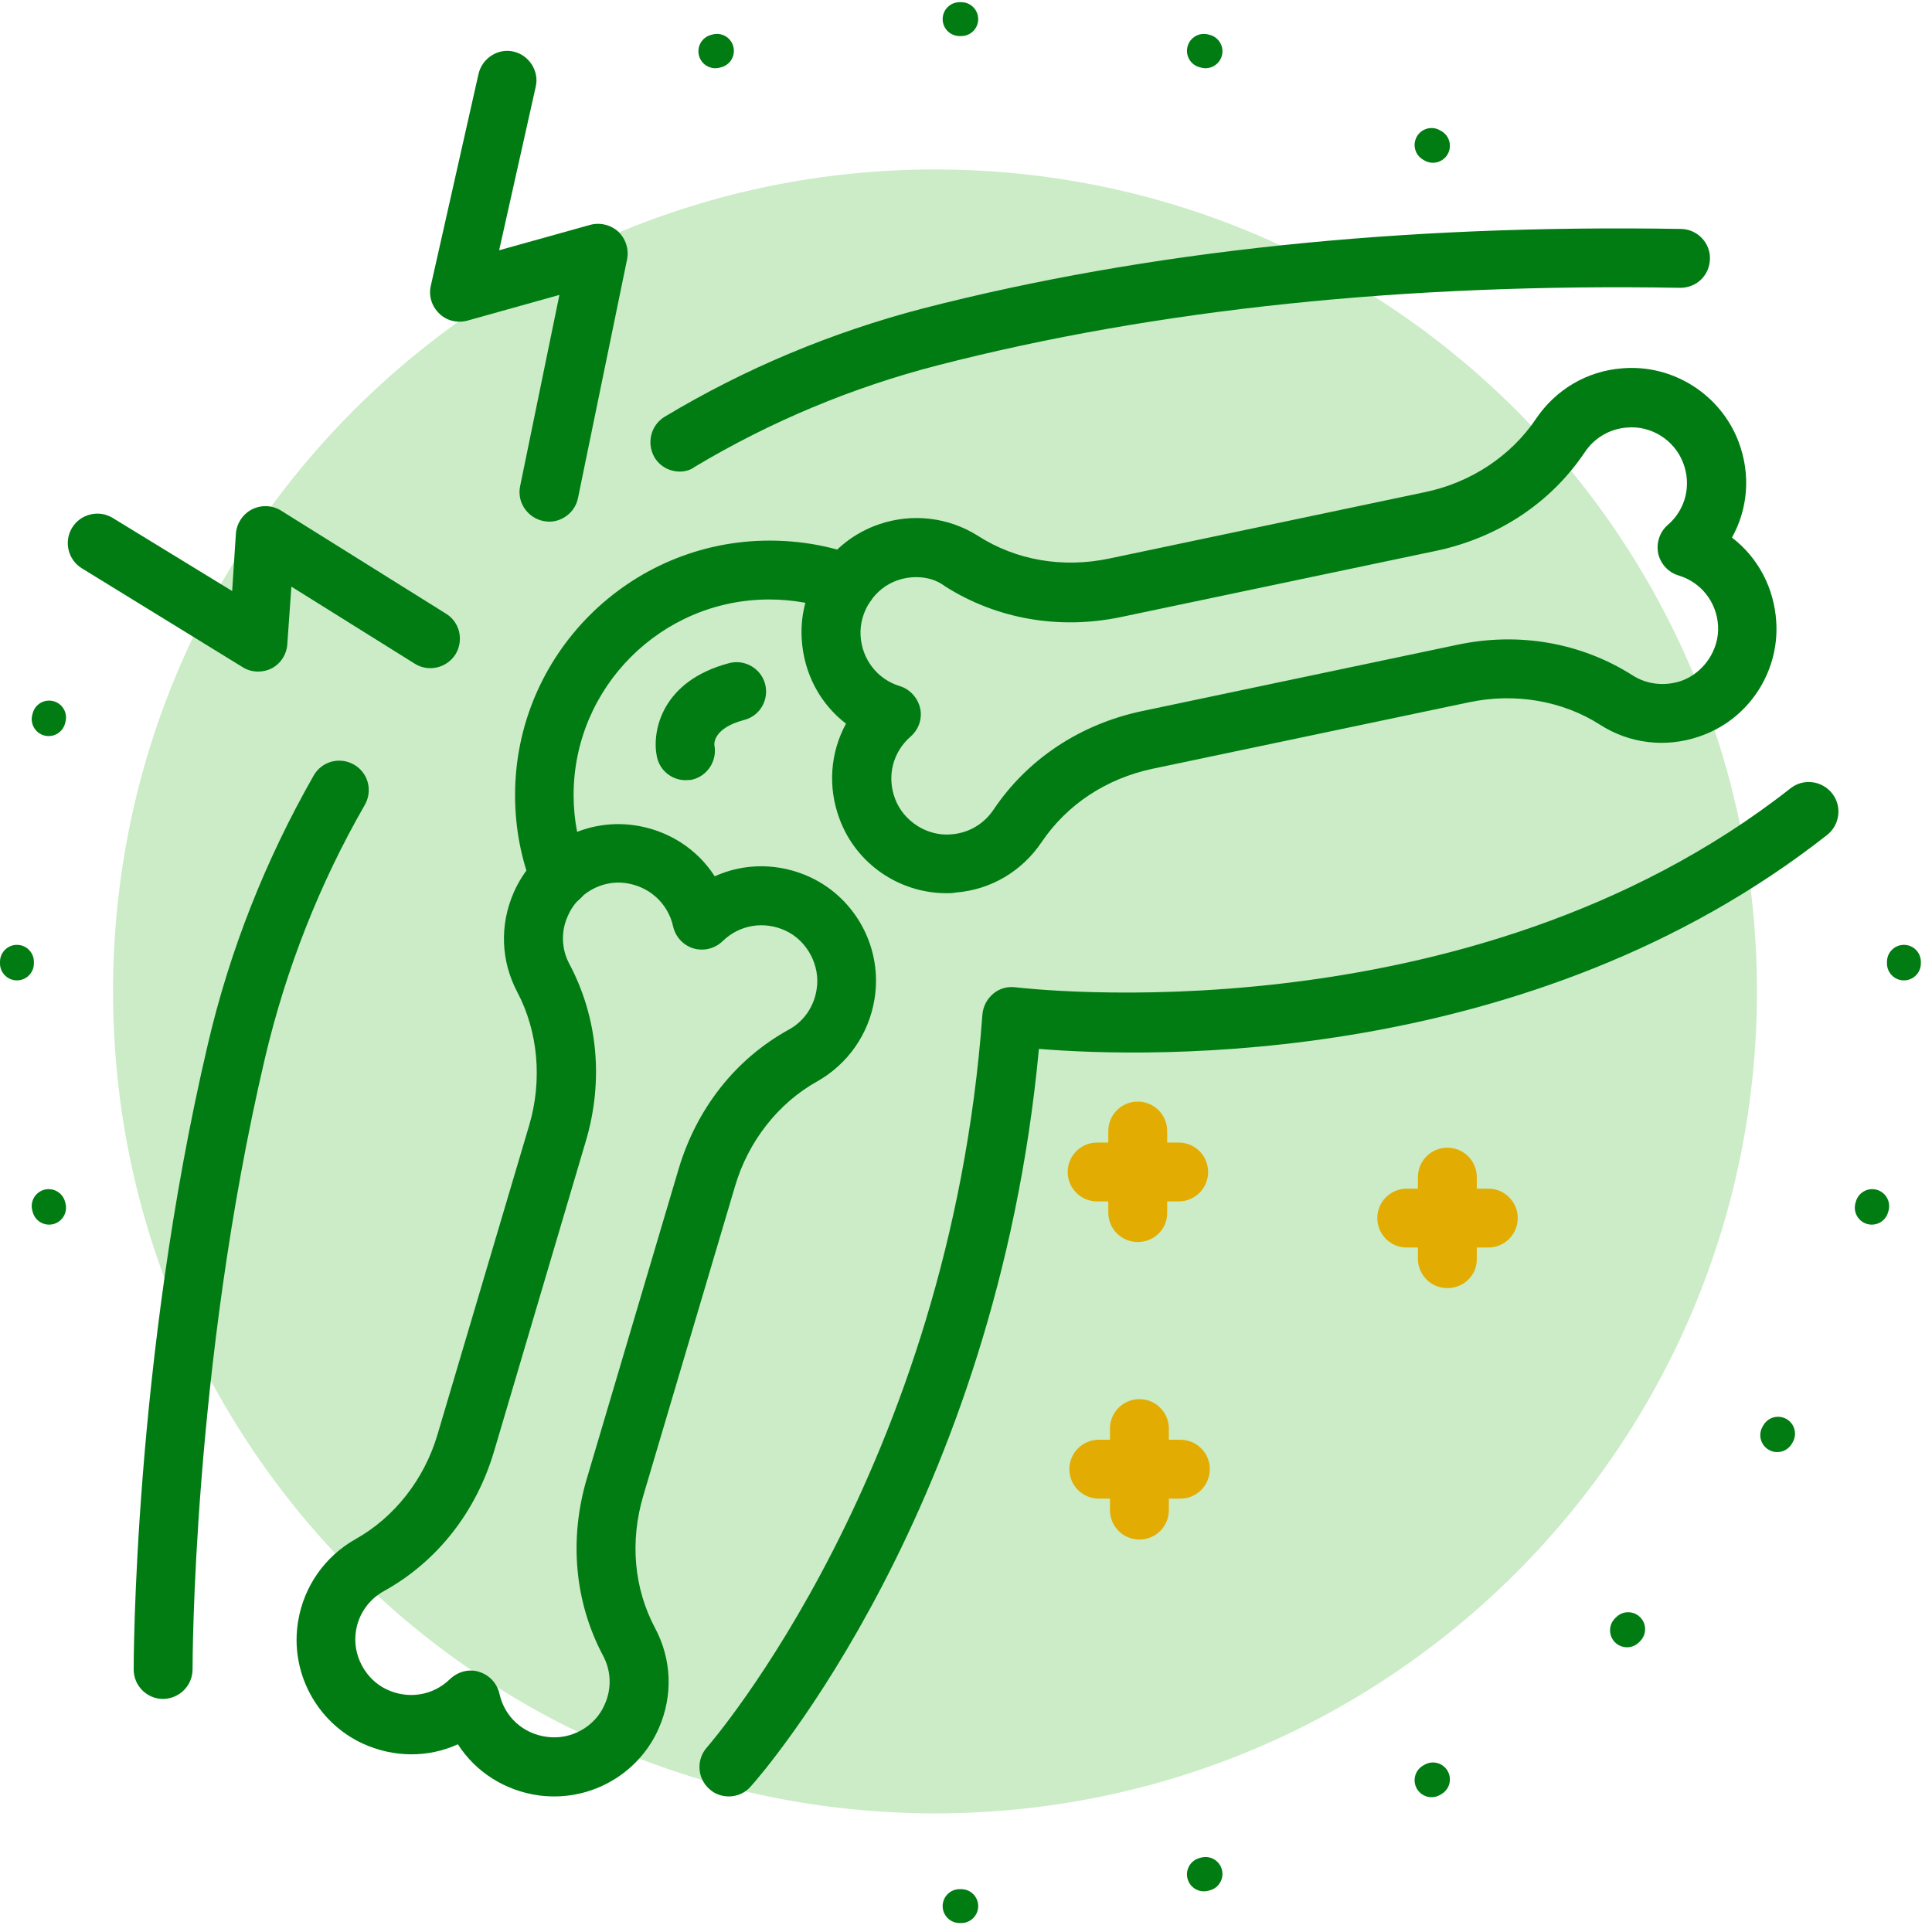
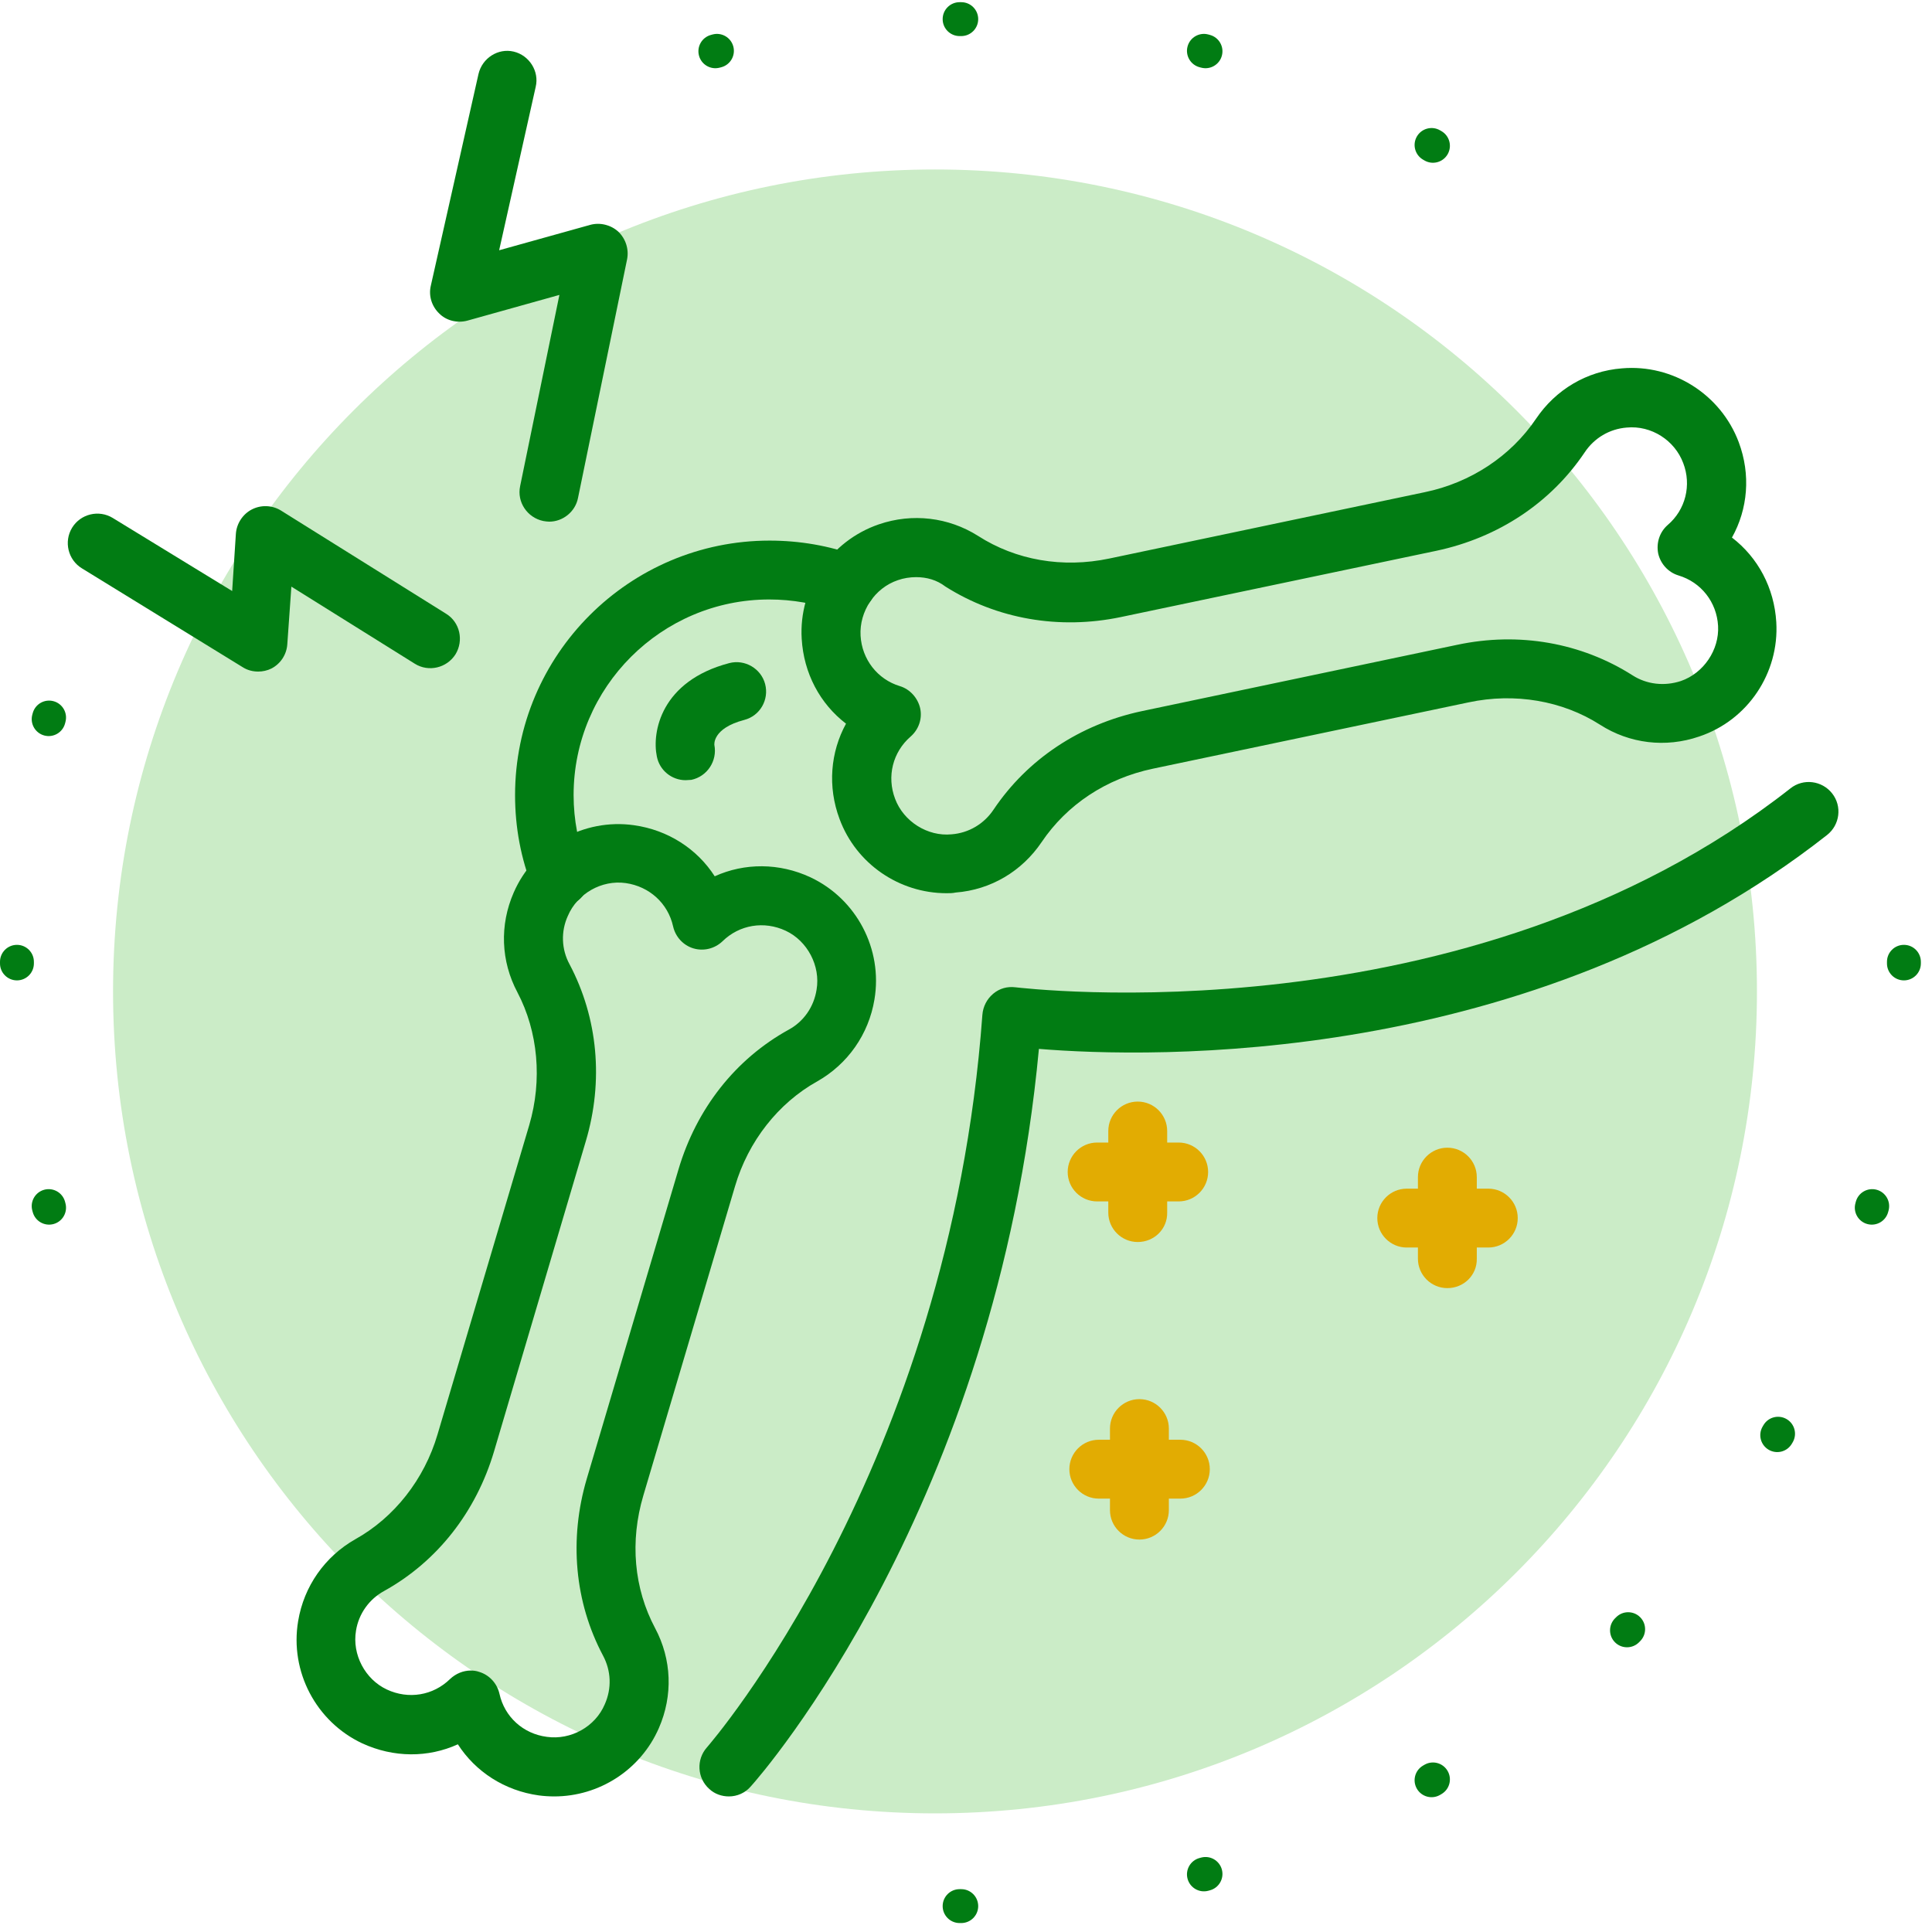
<svg xmlns="http://www.w3.org/2000/svg" width="114" height="114" viewBox="0 0 114 114" fill="none">
  <path d="M55.171 107C81.957 107 103.671 85.286 103.671 58.5C103.671 31.714 81.957 10 55.171 10C28.386 10 6.671 31.714 6.671 58.5C6.671 85.286 28.386 107 55.171 107Z" fill="#CBECC7" />
  <path fill-rule="evenodd" clip-rule="evenodd" d="M56.671 0.129L56.721 0.129C57.273 0.129 57.72 0.577 57.72 1.13C57.719 1.682 57.271 2.129 56.719 2.129L56.671 2.129L56.624 2.129C56.072 2.129 55.623 1.682 55.623 1.13C55.622 0.577 56.07 0.129 56.622 0.129L56.671 0.129ZM70.781 3.967C70.248 3.825 69.93 3.277 70.073 2.743C70.215 2.209 70.763 1.892 71.296 2.034L71.391 2.06C71.925 2.203 72.241 2.751 72.098 3.285C71.955 3.818 71.407 4.134 70.873 3.991L70.781 3.967ZM42.047 2.034C42.58 1.892 43.128 2.209 43.27 2.743C43.413 3.277 43.095 3.825 42.562 3.967L42.47 3.991C41.936 4.134 41.388 3.818 41.245 3.285C41.102 2.751 41.418 2.203 41.952 2.06L42.047 2.034ZM83.97 9.421C83.492 9.145 83.328 8.533 83.604 8.055C83.88 7.577 84.492 7.413 84.97 7.689L85.055 7.738C85.533 8.015 85.695 8.627 85.418 9.105C85.141 9.583 84.53 9.746 84.052 9.469L83.97 9.421ZM1.931 42.081C2.074 41.547 2.622 41.231 3.156 41.374C3.689 41.517 4.005 42.065 3.862 42.599L3.838 42.69C3.696 43.224 3.148 43.541 2.614 43.399C2.081 43.257 1.763 42.709 1.905 42.176L1.931 42.081ZM111.343 56.753C111.342 56.2 111.79 55.752 112.342 55.752C112.894 55.751 113.342 56.199 113.343 56.751L113.343 56.8L113.343 56.85C113.342 57.402 112.894 57.849 112.342 57.849C111.79 57.848 111.342 57.4 111.343 56.848L111.343 56.8L111.343 56.753ZM0 56.751C0 56.199 0.449 55.751 1.001 55.752C1.553 55.752 2 56.2 2 56.753L2 56.8L2 56.848C2 57.4 1.553 57.848 1.001 57.849C0.449 57.849 0 57.402 0 56.85L-2.28882e-05 56.8L0 56.751ZM109.505 70.91C109.647 70.377 110.195 70.059 110.729 70.201C111.262 70.344 111.58 70.891 111.438 71.425L111.412 71.52C111.269 72.054 110.721 72.37 110.187 72.227C109.654 72.084 109.337 71.535 109.48 71.002L109.505 70.91ZM1.905 71.425C1.763 70.891 2.081 70.344 2.614 70.201C3.148 70.059 3.696 70.377 3.838 70.91L3.862 71.002C4.005 71.535 3.689 72.084 3.156 72.227C2.622 72.37 2.074 72.054 1.931 71.52L1.905 71.425ZM104.051 84.099C104.327 83.62 104.938 83.457 105.417 83.733C105.895 84.009 106.059 84.621 105.783 85.099L105.733 85.184C105.456 85.662 104.845 85.824 104.367 85.547C103.889 85.27 103.726 84.659 104.003 84.181L104.051 84.099ZM95.364 95.425C95.754 95.034 96.387 95.034 96.778 95.424C97.169 95.814 97.169 96.448 96.779 96.838L96.71 96.908C96.319 97.298 95.685 97.297 95.295 96.907C94.905 96.516 94.906 95.883 95.296 95.492L95.364 95.425ZM84.052 104.132C84.53 103.855 85.141 104.018 85.418 104.496C85.695 104.973 85.533 105.585 85.055 105.862L84.97 105.912C84.492 106.188 83.88 106.024 83.604 105.546C83.328 105.067 83.492 104.456 83.97 104.18L84.052 104.132ZM70.873 109.609C71.407 109.466 71.955 109.783 72.098 110.316C72.241 110.85 71.925 111.398 71.391 111.541L71.296 111.567C70.763 111.709 70.215 111.391 70.073 110.858C69.93 110.324 70.248 109.776 70.781 109.634L70.873 109.609ZM56.719 111.472C57.271 111.471 57.719 111.919 57.72 112.471C57.72 113.023 57.273 113.471 56.721 113.472L56.671 113.472L56.622 113.472C56.07 113.471 55.622 113.023 55.623 112.471C55.623 111.919 56.072 111.471 56.624 111.472L56.671 111.472L56.719 111.472Z" fill="#017C13" />
  <path d="M32.708 106C32.409 106 32.089 105.98 31.79 105.94C29.773 105.66 28.056 104.542 27.017 102.925C25.26 103.723 23.223 103.723 21.366 102.865C18.651 101.587 17.093 98.632 17.592 95.656C17.932 93.6 19.17 91.843 20.967 90.824C23.263 89.546 25.04 87.29 25.819 84.634L31.23 66.384C32.009 63.728 31.75 60.873 30.532 58.556C29.553 56.719 29.473 54.583 30.312 52.666C31.51 49.91 34.445 48.273 37.401 48.692C39.417 48.972 41.135 50.09 42.173 51.707C43.93 50.908 45.987 50.908 47.824 51.767C50.539 53.045 52.097 56 51.598 58.975C51.258 61.032 50.02 62.789 48.223 63.808C45.927 65.086 44.15 67.342 43.371 69.998L37.96 88.248C37.161 90.944 37.401 93.72 38.658 96.076C39.637 97.913 39.717 100.049 38.878 101.966C37.8 104.442 35.344 106 32.708 106ZM27.776 98.572C27.936 98.572 28.116 98.592 28.275 98.652C28.874 98.831 29.334 99.331 29.473 99.95C29.773 101.307 30.871 102.306 32.269 102.485C33.687 102.685 35.124 101.886 35.683 100.569C36.103 99.63 36.063 98.592 35.583 97.693C33.906 94.538 33.567 90.824 34.625 87.25L40.036 68.999C41.095 65.425 43.391 62.49 46.546 60.753C47.424 60.273 48.023 59.415 48.183 58.397C48.423 56.999 47.644 55.521 46.366 54.922C45.088 54.323 43.63 54.563 42.632 55.541C42.173 55.98 41.514 56.14 40.915 55.96C40.316 55.781 39.857 55.282 39.717 54.663C39.417 53.305 38.319 52.306 36.921 52.107C35.504 51.907 34.066 52.726 33.507 54.044C33.087 54.962 33.127 56.02 33.607 56.899C35.284 60.074 35.623 63.788 34.565 67.342L29.154 85.633C28.096 89.207 25.799 92.142 22.664 93.879C21.786 94.359 21.167 95.217 21.007 96.216C20.767 97.633 21.546 99.091 22.824 99.69C24.102 100.289 25.56 100.049 26.558 99.071C26.897 98.751 27.337 98.572 27.776 98.572Z" fill="#017C13" />
  <path d="M55.851 52.705C53.055 52.705 50.519 50.968 49.541 48.332C48.822 46.415 49.002 44.378 49.92 42.701C48.383 41.523 47.424 39.726 47.305 37.689C47.125 34.694 49.002 31.918 51.857 30.94C53.834 30.261 55.971 30.521 57.708 31.619C59.944 33.057 62.7 33.536 65.455 32.957L84.065 29.043C86.781 28.484 89.157 26.907 90.635 24.71C91.793 22.993 93.63 21.895 95.707 21.735C98.702 21.475 101.537 23.272 102.595 26.088C103.314 28.005 103.135 30.041 102.196 31.719C103.734 32.897 104.692 34.694 104.812 36.711C104.992 39.706 103.135 42.501 100.259 43.46C98.282 44.139 96.146 43.879 94.409 42.761C92.192 41.343 89.377 40.864 86.661 41.443L68.031 45.357C65.276 45.936 62.959 47.473 61.462 49.69C60.304 51.407 58.467 52.505 56.39 52.665C56.21 52.705 56.031 52.705 55.851 52.705ZM54.054 34.055C53.694 34.055 53.315 34.115 52.975 34.235C51.618 34.694 50.699 36.072 50.779 37.509C50.859 38.907 51.777 40.085 53.095 40.485C53.694 40.664 54.154 41.184 54.293 41.782C54.433 42.401 54.213 43.041 53.734 43.46C52.676 44.378 52.316 45.816 52.816 47.134C53.315 48.472 54.733 49.37 56.15 49.23C57.169 49.151 58.067 48.611 58.626 47.773C60.623 44.798 63.718 42.741 67.372 41.962L85.982 38.048C89.636 37.27 93.311 37.929 96.326 39.846C97.164 40.385 98.203 40.505 99.181 40.185C100.519 39.726 101.457 38.348 101.377 36.93C101.298 35.533 100.379 34.355 99.041 33.955C98.442 33.775 97.983 33.276 97.843 32.657C97.723 32.038 97.923 31.399 98.402 30.98C99.46 30.081 99.82 28.624 99.321 27.326C98.822 25.988 97.444 25.089 95.986 25.229C94.968 25.309 94.069 25.848 93.51 26.687C91.513 29.662 88.418 31.719 84.764 32.498L66.134 36.411C62.5 37.17 58.826 36.531 55.791 34.614C55.272 34.215 54.673 34.055 54.054 34.055Z" fill="#017C13" />
  <path d="M43.011 106C42.592 106 42.173 105.86 41.853 105.561C41.135 104.922 41.075 103.823 41.714 103.105C41.853 102.945 56.011 86.671 57.967 59.874C58.007 59.395 58.227 58.956 58.606 58.636C58.986 58.317 59.445 58.197 59.924 58.257C60.184 58.277 86.541 61.532 105.651 46.516C106.409 45.917 107.508 46.056 108.107 46.815C108.706 47.574 108.566 48.672 107.807 49.271C90.295 63.029 67.832 62.43 61.302 61.891C58.786 88.847 44.928 104.722 44.309 105.401C43.97 105.8 43.491 106 43.011 106Z" fill="#017C13" />
-   <path d="M40.116 27.826C39.517 27.826 38.938 27.526 38.619 26.987C38.139 26.148 38.399 25.09 39.218 24.591C43.97 21.735 49.102 19.599 54.453 18.201C67.652 14.806 82.688 13.229 99.201 13.509C100.159 13.529 100.918 14.327 100.898 15.266C100.878 16.224 100.139 16.983 99.141 16.983C82.967 16.703 68.211 18.241 55.332 21.556C50.3 22.854 45.468 24.87 40.995 27.546C40.735 27.746 40.416 27.826 40.116 27.826Z" fill="#017C13" />
-   <path d="M9.625 100.249C8.667 100.249 7.888 99.47 7.888 98.511C7.888 98.332 7.868 80.341 12.261 61.631C13.559 56.06 15.675 50.728 18.511 45.757C18.99 44.918 20.049 44.638 20.887 45.117C21.726 45.597 22.005 46.655 21.526 47.494C18.85 52.146 16.874 57.178 15.636 62.43C11.342 80.74 11.363 98.332 11.363 98.492C11.363 99.45 10.604 100.229 9.625 100.249Z" fill="#017C13" />
  <path d="M33.048 53.504C32.349 53.504 31.69 53.085 31.43 52.406C30.731 50.649 30.392 48.812 30.392 46.915C30.392 38.628 37.141 31.899 45.408 31.899C47.185 31.899 48.922 32.198 50.559 32.797C51.458 33.137 51.937 34.115 51.598 35.034C51.258 35.952 50.28 36.412 49.361 36.072C48.103 35.613 46.766 35.373 45.388 35.373C39.038 35.373 33.846 40.545 33.846 46.915C33.846 48.372 34.126 49.81 34.645 51.128C35.004 52.026 34.565 53.045 33.667 53.384C33.467 53.464 33.247 53.504 33.048 53.504Z" fill="#017C13" />
  <path d="M40.456 46.036C39.637 46.036 38.918 45.457 38.758 44.638C38.459 43.201 38.998 40.186 43.031 39.127C43.95 38.888 44.908 39.447 45.148 40.365C45.388 41.284 44.849 42.242 43.91 42.482C42.013 42.981 42.153 43.959 42.153 43.959C42.333 44.898 41.733 45.816 40.795 46.016C40.675 46.016 40.575 46.036 40.456 46.036Z" fill="#017C13" />
  <path d="M32.409 30.781C32.289 30.781 32.169 30.761 32.049 30.741C31.111 30.541 30.492 29.623 30.691 28.684L33.008 17.402L27.576 18.92C26.977 19.08 26.338 18.92 25.919 18.5C25.48 18.081 25.28 17.462 25.42 16.863L28.235 4.363C28.455 3.425 29.393 2.826 30.312 3.045C31.23 3.265 31.829 4.204 31.61 5.122L29.453 14.767L34.825 13.269C35.404 13.109 36.043 13.269 36.482 13.668C36.921 14.088 37.121 14.707 37.001 15.306L34.106 29.383C33.946 30.202 33.207 30.781 32.409 30.781Z" fill="#017C13" />
  <path d="M15.236 39.627C14.917 39.627 14.597 39.547 14.318 39.367L4.833 33.536C4.014 33.037 3.755 31.959 4.254 31.14C4.753 30.322 5.831 30.062 6.65 30.561L13.699 34.874L13.918 31.5C13.958 30.901 14.318 30.341 14.857 30.062C15.396 29.782 16.055 29.802 16.574 30.122L26.318 36.212C27.137 36.711 27.377 37.789 26.878 38.608C26.358 39.427 25.28 39.666 24.481 39.167L17.193 34.615L16.953 38.009C16.913 38.628 16.554 39.167 16.015 39.447C15.775 39.567 15.496 39.627 15.236 39.627Z" fill="#017C13" />
  <path d="M67.233 90.844C66.274 90.844 65.495 90.066 65.495 89.107V84.295C65.495 83.336 66.274 82.558 67.233 82.558C68.191 82.558 68.97 83.336 68.97 84.295V89.107C68.97 90.066 68.191 90.844 67.233 90.844Z" fill="#E2AC02" />
  <path d="M69.649 88.428H64.836C63.878 88.428 63.099 87.649 63.099 86.691C63.099 85.732 63.878 84.954 64.836 84.954H69.649C70.607 84.954 71.386 85.732 71.386 86.691C71.386 87.649 70.607 88.428 69.649 88.428Z" fill="#E2AC02" />
  <path d="M85.403 76.007C84.445 76.007 83.666 75.229 83.666 74.27V69.458C83.666 68.499 84.445 67.721 85.403 67.721C86.362 67.721 87.14 68.499 87.14 69.458V74.27C87.16 75.229 86.382 76.007 85.403 76.007Z" fill="#E2AC02" />
  <path d="M67.133 73.287C66.175 73.287 65.396 72.508 65.396 71.549V66.737C65.396 65.779 66.175 65 67.133 65C68.092 65 68.871 65.779 68.871 66.737V71.549C68.891 72.508 68.112 73.287 67.133 73.287Z" fill="#E2AC02" />
  <path d="M87.819 73.612H83.007C82.049 73.612 81.27 72.833 81.27 71.875C81.27 70.916 82.049 70.138 83.007 70.138H87.819C88.778 70.138 89.556 70.916 89.556 71.875C89.556 72.833 88.778 73.612 87.819 73.612Z" fill="#E2AC02" />
  <path d="M69.549 70.891H64.737C63.779 70.891 63 70.113 63 69.154C63 68.196 63.779 67.417 64.737 67.417H69.549C70.508 67.417 71.287 68.196 71.287 69.154C71.287 70.113 70.508 70.891 69.549 70.891Z" fill="#E2AC02" />
</svg>